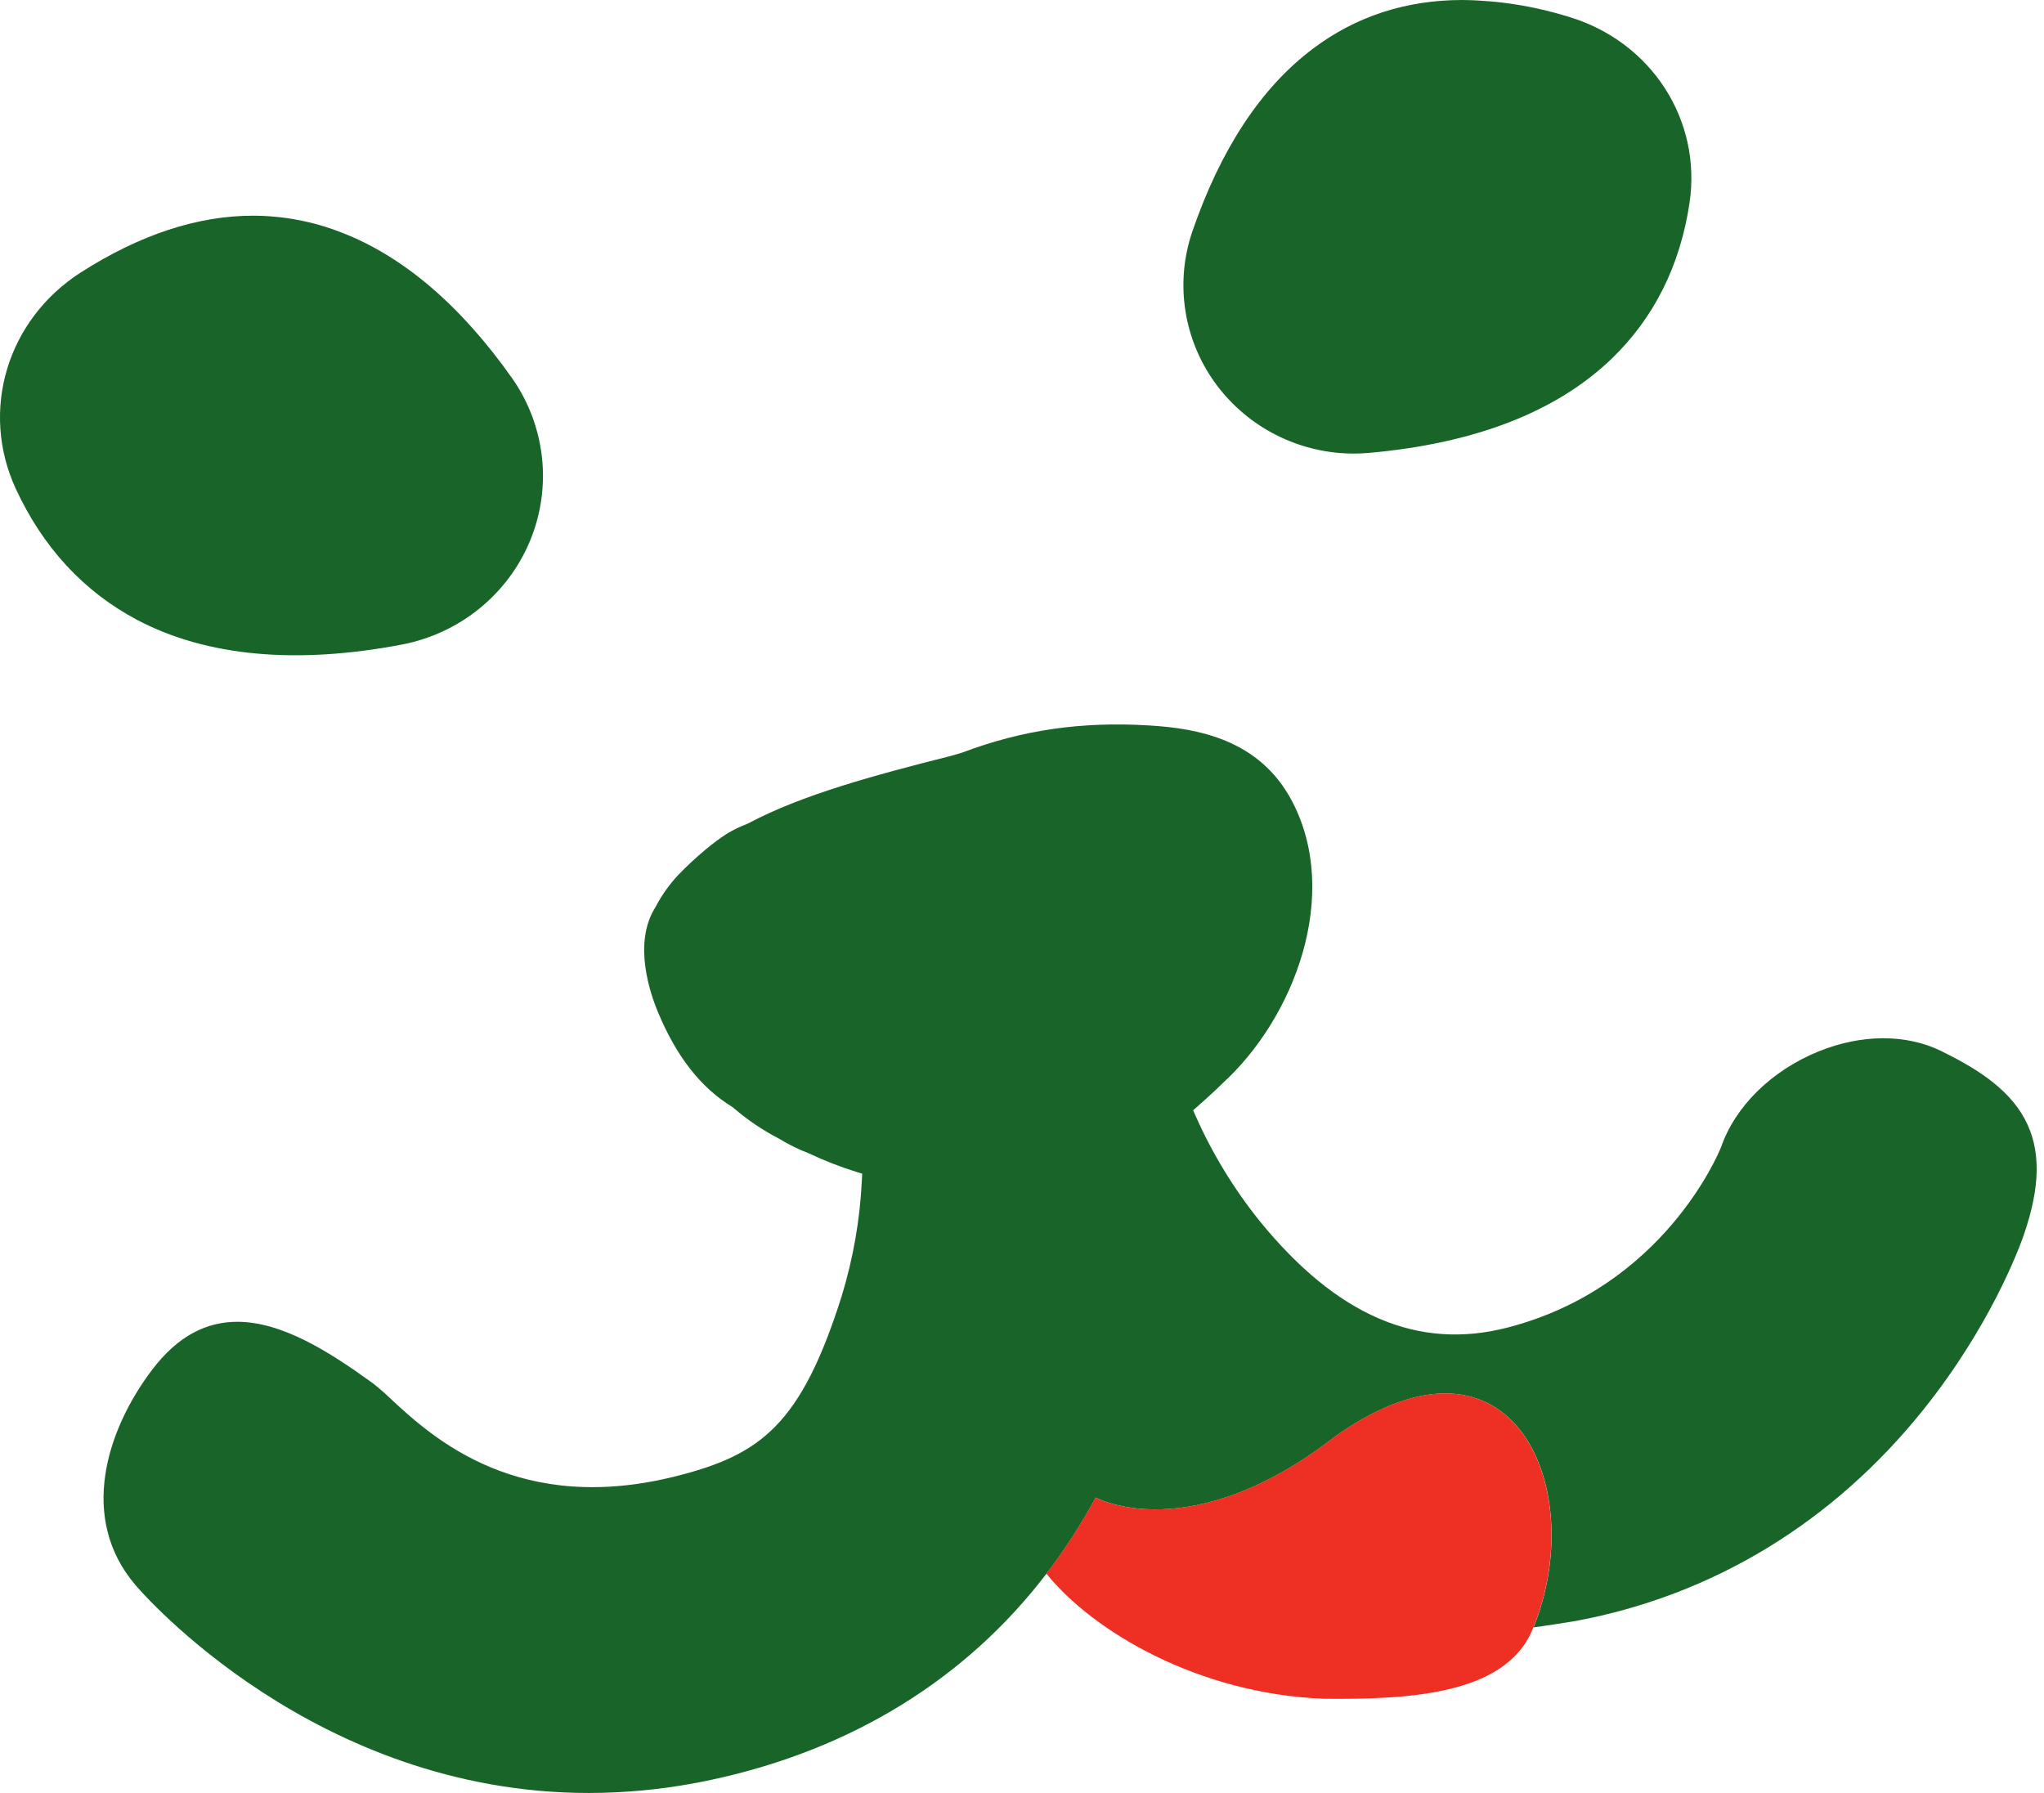
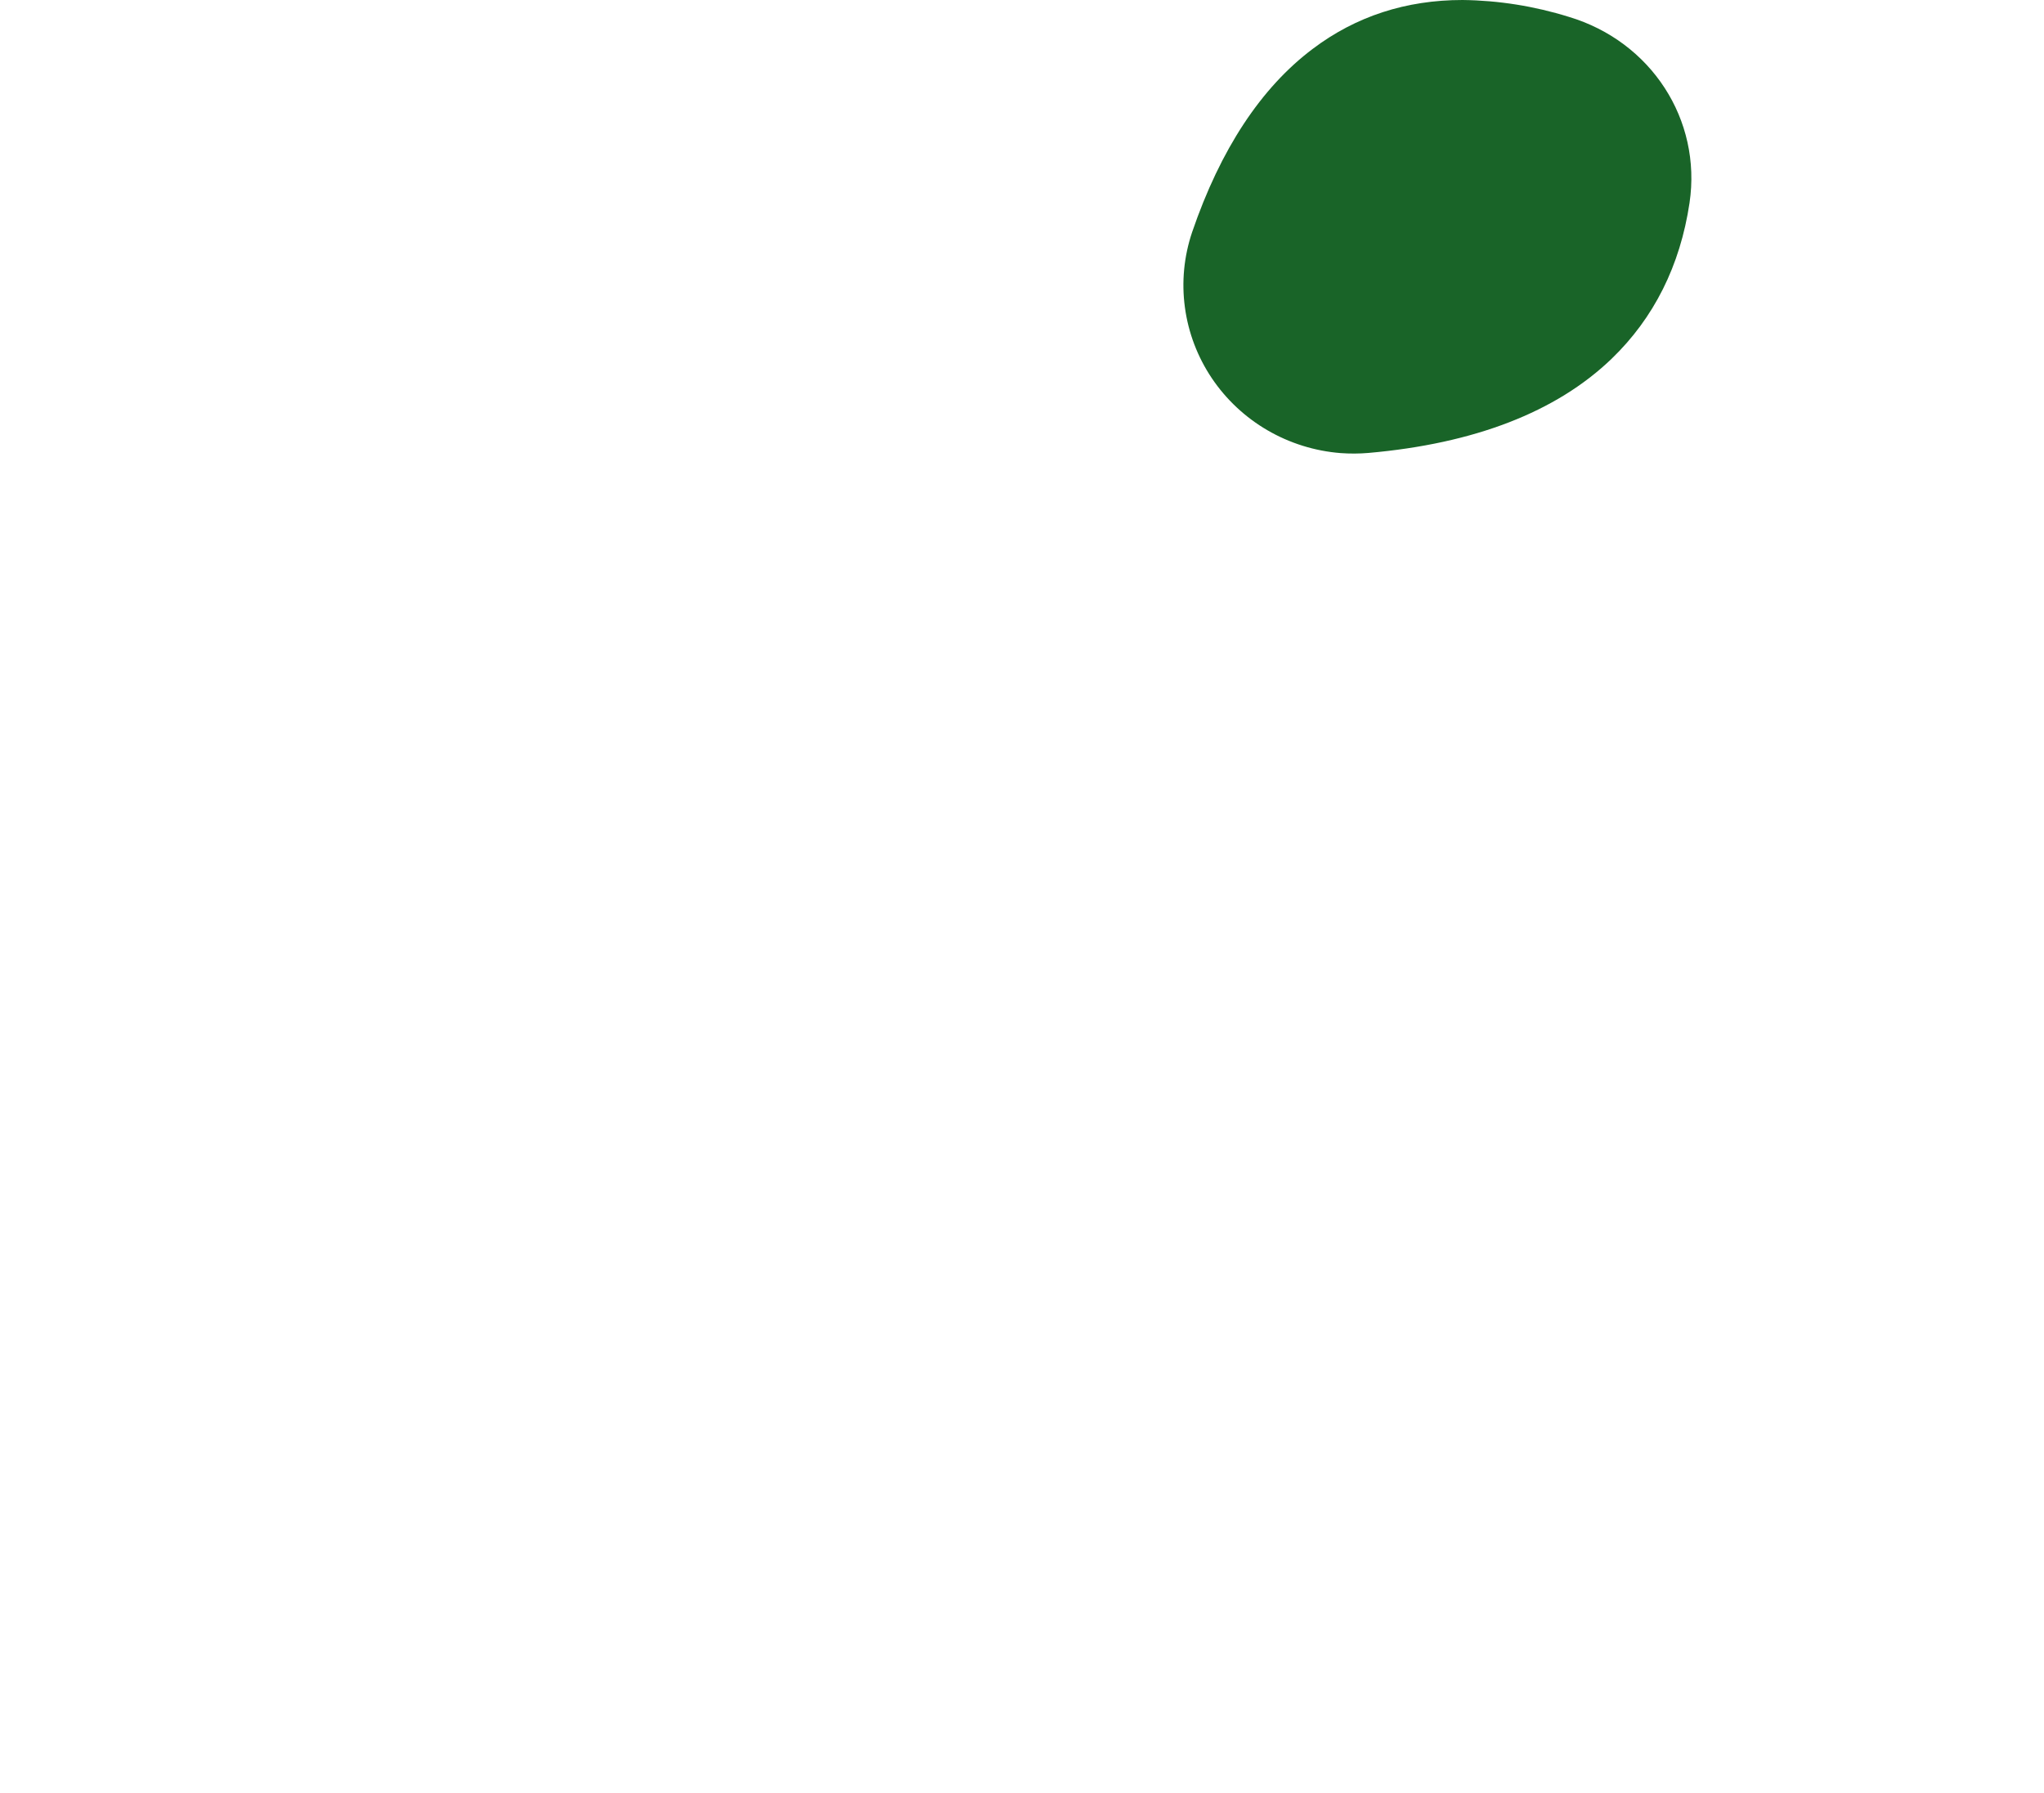
<svg xmlns="http://www.w3.org/2000/svg" width="57" height="50" viewBox="0 0 57 50" fill="none">
-   <path d="M9.516 6.481C8.733 6.175 7.899 6.017 7.057 6.015C5.507 6.015 3.9 6.544 2.252 7.598C0.197 8.917 -0.565 11.45 0.44 13.629C1.2 15.272 2.339 16.5 3.827 17.288C5.756 18.306 8.268 18.538 11.232 17.97C12.021 17.814 12.759 17.468 13.379 16.962C13.999 16.456 14.482 15.807 14.785 15.072C15.087 14.337 15.2 13.539 15.113 12.751C15.026 11.963 14.742 11.208 14.286 10.554C12.849 8.516 11.243 7.145 9.516 6.481Z" fill="#196428" />
  <path d="M33.244 6.474C33.016 7.15 32.947 7.867 33.043 8.572C33.138 9.278 33.395 9.953 33.793 10.546C34.192 11.139 34.722 11.636 35.344 11.998C35.966 12.36 36.664 12.578 37.384 12.635C37.642 12.654 37.902 12.653 38.16 12.631C41.118 12.371 43.399 11.488 44.94 10.007C46.121 8.87 46.854 7.408 47.115 5.658C47.46 3.341 46.045 1.157 43.749 0.47C42.79 0.171 41.792 0.012 40.786 0C39.21 0 37.811 0.454 36.611 1.36C35.166 2.445 34.034 4.165 33.244 6.474Z" fill="#196428" />
-   <path d="M56.462 31.203C55.983 30.309 55.018 29.745 54.138 29.312C53.16 28.83 51.91 28.834 50.711 29.322C49.404 29.853 48.388 30.851 47.994 31.991C47.927 32.159 46.389 35.893 42.048 37.019C39.546 37.669 37.281 36.697 35.125 34.047C34.405 33.15 33.806 32.166 33.341 31.118L33.272 30.963C33.272 30.963 33.866 30.442 34.075 30.226C36.111 28.38 37.393 24.935 36.032 22.345C35.129 20.625 33.416 20.31 32.026 20.229C30.149 20.117 28.502 20.357 26.839 20.985L26.512 21.081C24.385 21.617 22.353 22.167 20.864 22.962L20.838 22.974C20.379 23.151 20.122 23.328 19.683 23.685C19.416 23.907 19.162 24.143 18.921 24.392C18.665 24.664 18.448 24.97 18.277 25.3C17.647 26.294 18.123 27.687 18.355 28.241C18.87 29.471 19.543 30.329 20.415 30.865L20.445 30.887C20.835 31.224 21.264 31.515 21.724 31.753C21.99 31.916 22.272 32.054 22.564 32.166C22.989 32.367 23.427 32.538 23.876 32.678L24.044 32.73L24.035 32.903C23.983 34.008 23.792 35.103 23.466 36.162C22.337 39.731 21.205 40.557 18.935 41.145C14.458 42.308 12.044 40.074 10.887 39C10.729 38.847 10.562 38.702 10.388 38.567C9.181 37.694 7.867 36.86 6.617 36.86C5.779 36.86 4.966 37.233 4.228 38.217C2.967 39.891 2.191 42.343 3.777 44.201C3.979 44.438 8.797 50 16.425 50C17.42 49.998 18.413 49.905 19.391 49.722C19.538 49.694 19.688 49.665 19.84 49.632C23.755 48.793 26.941 46.817 29.183 43.884C29.697 43.213 30.155 42.503 30.556 41.761C30.583 41.784 33.223 43.181 37.237 40.054C42.233 36.523 44.315 41.571 42.764 45.382C43.008 45.353 43.799 45.227 43.946 45.202C47.769 44.49 51.118 42.453 53.634 39.314C55.492 36.994 56.291 34.853 56.433 34.448C56.907 33.08 56.917 32.049 56.462 31.203Z" fill="#196428" />
-   <path d="M37.234 40.053C33.217 43.18 30.579 41.783 30.553 41.76C30.152 42.502 29.693 43.211 29.18 43.882L29.186 43.89C30.482 45.496 33.417 47.236 36.911 47.372C39.172 47.393 41.952 47.294 42.726 45.463C42.738 45.435 42.749 45.407 42.761 45.38C44.311 41.57 42.229 36.521 37.234 40.053Z" fill="#EE2F24" />
</svg>